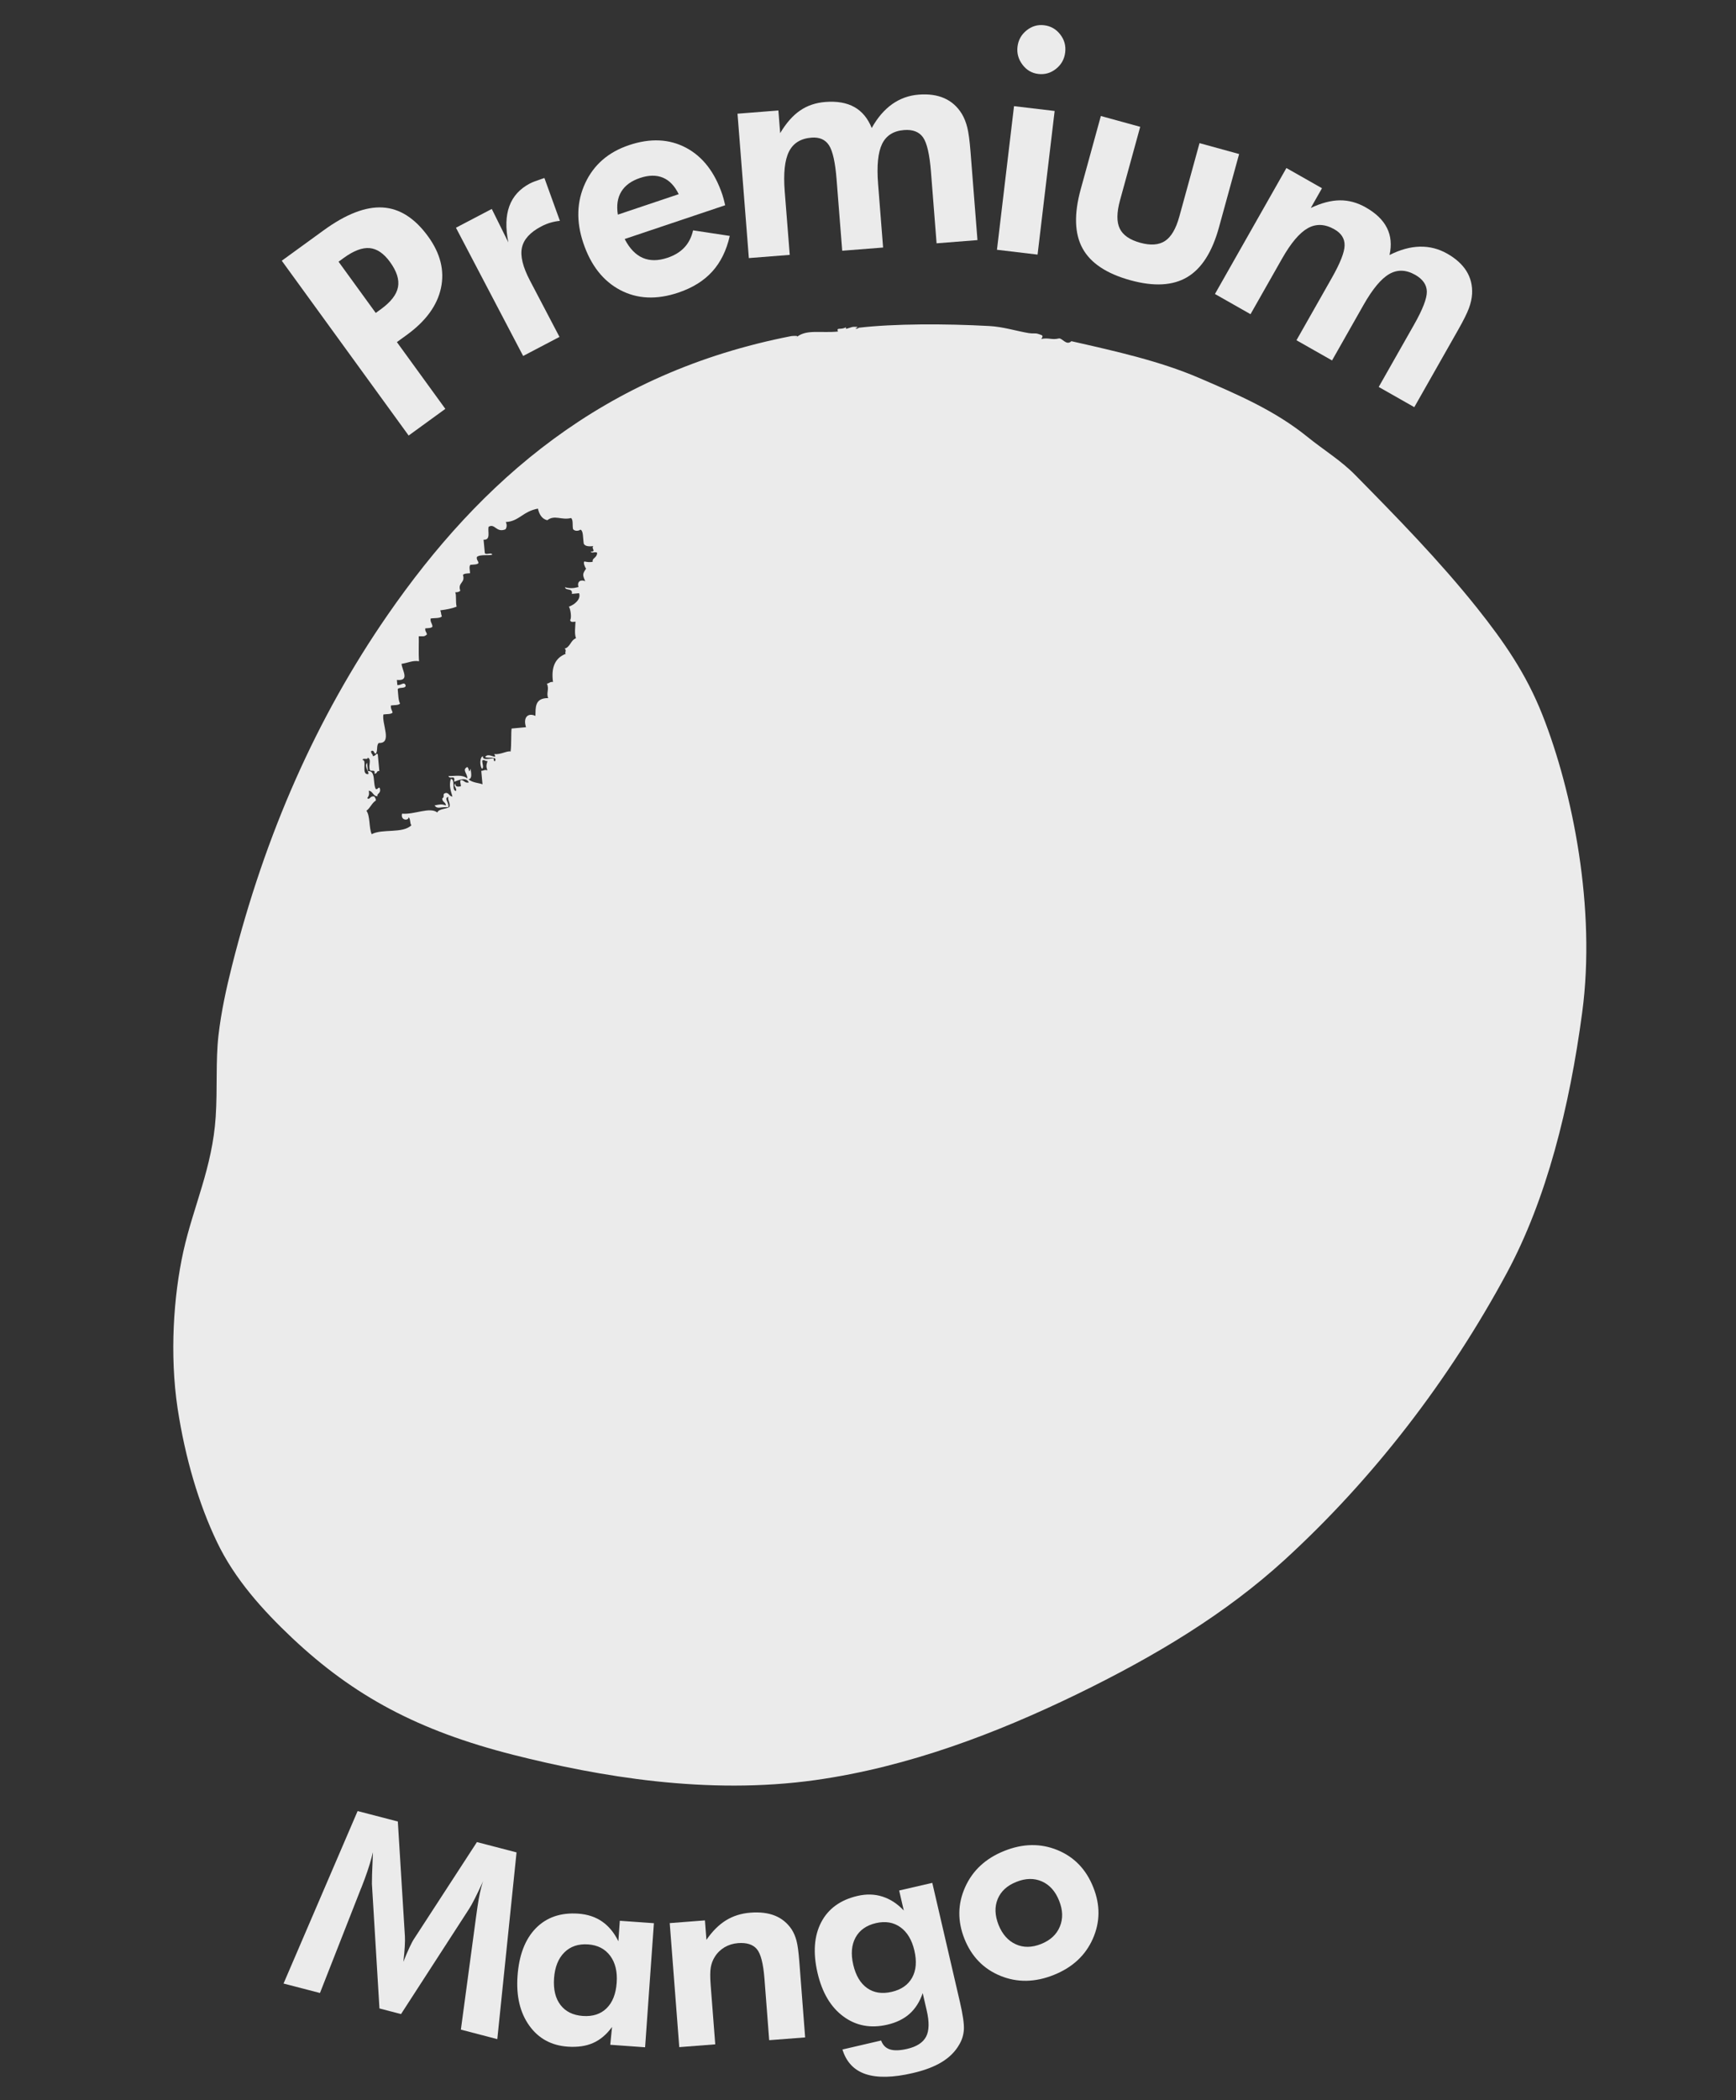
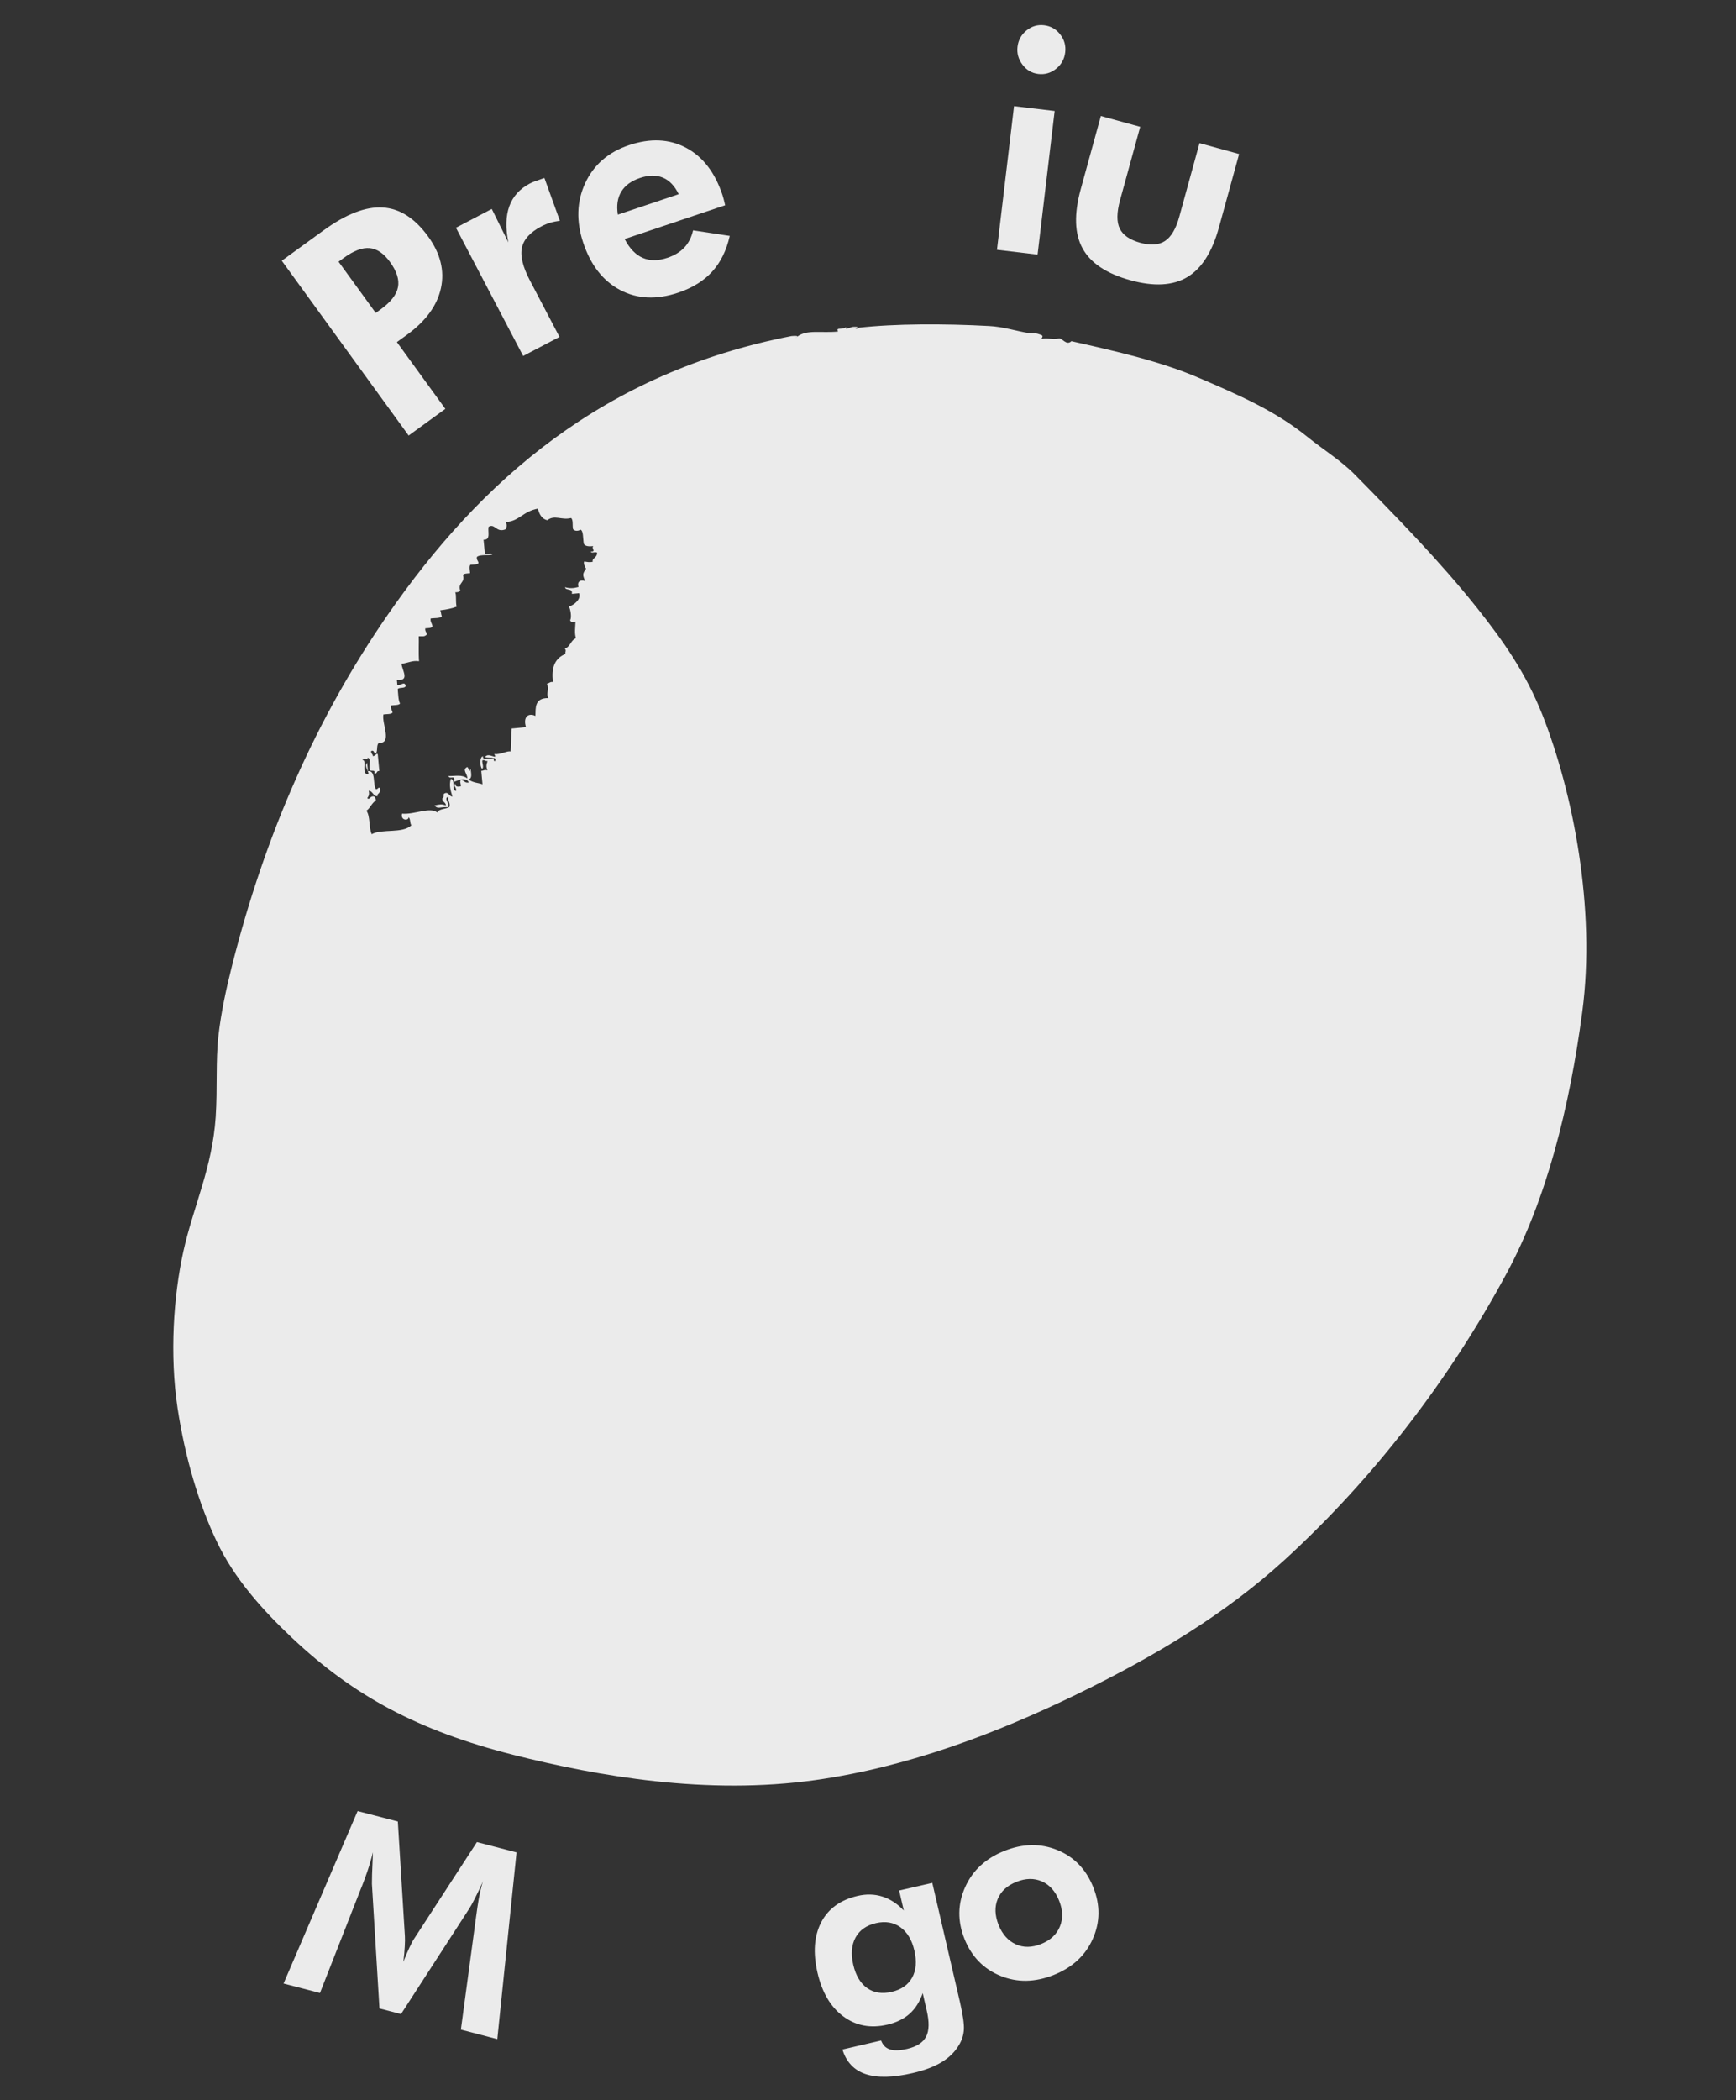
<svg xmlns="http://www.w3.org/2000/svg" version="1.1" id="レイヤー_1" width="215" height="260" viewBox="0 0 215 260" overflow="visible" enable-background="new 0 0 215 260" xml:space="preserve">
  <rect x="0" y="0" width="215" height="260" fill="#333333" stroke="none" />
  <g id="レイヤー_1_1_">
</g>
  <g opacity="0.9">
    <g id="XMLID_1_">
      <g>
        <path fill="#FFFFFF" d="M98.701,41.721c-0.058,0.025-0.104,0.07-0.15,0.114C98.627,41.797,98.673,41.753,98.701,41.721z      M47.978,76.173c11.527-16.676,26.69-30.026,50.049-34.57c0.359-0.023,0.788-0.054,0.71,0.074     c1.199-0.915,2.933-0.425,5.043-0.632c-0.235-0.59,0.369-0.145,1.014-0.546c-0.165,0.377,0.202,0.122,0.771-0.022     c0.17-0.026,0.933-0.047,0.522,0.112c-0.366,0.155,0.205,0.142,0.25-0.014c4.382-0.51,10.669-0.515,16.161-0.215     c1.734,0.089,3.331,0.612,4.902,0.877c0.498,0.084,0.802-0.015,1.15,0.093c0.604,0.195,0.691,0.196,0.412,0.634     c0.906-0.195,1.301,0.15,2.176-0.063c0.393-0.097,0.932,0.947,1.549,0.337c5.623,1.272,10.985,2.478,15.791,4.539     c4.877,2.095,9.43,4.06,13.438,7.301c1.986,1.612,4.146,2.917,5.9,4.701c5.127,5.206,10.426,10.606,15.123,16.494     c3.322,4.179,6.063,8.111,8.088,13.234c3.763,9.531,6.646,23.945,4.929,36.811c-1.576,11.829-4.435,23.153-9.312,32.227     c-7.172,13.326-16.604,25.566-27.567,35.581c-7.281,6.646-15.925,11.874-25.819,16.677c-9.802,4.742-20.688,8.936-32.276,10.57     c-13.403,1.876-26.746-0.432-37.424-3.129c-11.759-2.989-19.732-7.266-27.375-14.465c-3.602-3.399-7.13-7.287-9.331-11.924     c-2.223-4.652-3.919-10.34-4.86-16.527c-0.99-6.617-0.504-13.873,0.717-19.4c1.251-5.632,3.591-10.359,4.005-16.666     c0.229-3.566-0.012-6.9,0.338-10.025c0.336-2.962,0.977-5.875,1.673-8.641C32.864,103.146,39.247,88.811,47.978,76.173z      M45.661,97.903c0.122,0.45-0.026,0.686-0.176,0.91c0.337,0.28,0.309-0.34,0.885-0.203c0.056,0.166,0.202,0.222,0.177,0.495     c-0.513,0.319-0.687,0.929-1.167,1.265c0.482,0.648,0.297,2.101,0.653,2.902c1.33-0.707,3.813-0.045,4.919-1.103     c-0.211-0.221-0.087-0.825-0.354-0.991c0.041,0.438-1.023,0.437-0.805-0.447c1.56,0.135,3.434-0.874,4.365-0.147     c0.198-0.46,1.017-0.406,1.485-0.661c0.199-0.45-0.241-0.861-0.119-1.274c-0.617,0.168,0.162,0.758-0.01,1.286     c-1.041-0.073-1.298,0.292-1.698-0.223c0.739-0.149,0.846-0.189,1.416-0.002c-0.04-0.428-0.459-0.399-0.462-0.861     c0.408-0.259-0.101-0.543,0.448-0.685c0.41-0.018,0.423,0.442,0.815,0.446c-0.221-0.742-0.438-1.355-0.204-2.18     c0.615,0.023,0.047,1.472,0.651,1.486c0.133-0.404-0.435-0.672-0.083-0.886c-0.013,0.403,0.317,0.382,0.672,0.319     c0.06-0.227-0.219-0.733,0.058-0.779c0.374,0.025,0.441,0.421,0.932,0.295c-0.297-0.706-1.263-0.294-1.815-0.082     c0.158-0.999-0.47-0.187-0.709-0.707c0.925,0.014,1.667-0.216,2.348,0.292c0.001-0.633-0.704-1.079-0.002-1.416     c0.299,0.303,0.135,0.901,0.403,0.223c0.062,0.557,0.233,1.213-0.26,1.31c0.543,0.441,1.245,0.416,1.734,0.612     c-0.051-0.548-0.103-1.105-0.155-1.663c0.467-0.054,0.346-0.173,0.757-0.071c-0.17-0.527-0.138-0.62,0.022-1.157     c-0.304,0.079-0.3-0.203-0.649-0.07c-0.051,0.316,0.246,0.911-0.034,1.038c-0.281-0.325-0.315-1.437,0.116-1.558     c-0.072,0.519,0.623,0.324,1.31,0.26c0.034,0.147,0.015,0.37,0.165,0.366c0.4-0.66-0.862-0.311-1.204-0.52     c0.37-0.667,1.631,0.47,1.121-0.366c0.852,0.082,1.596-0.44,2.029-0.32c0.121-0.855,0.042-2.334,0.126-2.844     c0.597-0.056,1.194-0.111,1.782-0.167c-0.4-1.269,0.292-1.815,1.165-1.395c0.041-0.968-0.138-2.227,1.591-2.208     c-0.289-0.616,0.162-1.07-0.167-1.792c0.309-0.029,0.358-0.254,0.755-0.201c-0.25-1.815,0.262-2.998,1.611-3.496     c-0.25,0.003,0.154-0.496-0.188-0.625c0.743-0.21,0.736-1.033,1.425-1.298c-0.216-0.593-0.084-1.328-0.062-2.054     c-0.317,0.05-0.625,0.089-0.661-0.189c0.212-0.311,0.042-1.379-0.156-1.663c0.739-0.26,1.519-0.945,1.261-1.665     c-0.299,0.028-0.598,0.056-0.896,0.084c0.138-0.776-0.746-0.342-0.851-0.825c0.598,0.166,1.048,0.144,1.675-0.026     c-0.217-0.713,0.302-0.952,0.836-0.721c-0.355-0.8-0.345-0.892,0.105-1.557c-0.132-0.128-0.407-0.806-0.203-0.885     c0.306,0.051,0.595,0.135,1.028,0.034c-0.124-0.46,0.519-0.46,0.542-1.085c-0.113-0.24-0.704,0.106-0.79-0.177     c0.747,0.041,0-0.432,0.329-0.673c-0.518,0.048-0.99,0.052-1.191-0.281c-0.123-0.782-0.041-1.613-0.416-1.759     c-0.197,0.149-0.641,0.241-0.908-0.045c-0.12-0.421,0.048-1.2-0.26-1.392c-1.177,0.301-2.031-0.443-2.938,0.274     c-0.658-0.16-0.991-0.71-1.159-1.438c-1.867,0.335-2.342,1.584-3.973,1.657c0.128,0.299,0.157,0.607-0.046,0.908     c-1.162,0.46-1.298-0.783-2.088-0.317c-0.136,0.585,0.306,1.659-0.625,1.595c0.052,0.558,0.104,1.115,0.156,1.663     c0.135,0.269,0.812-0.126,0.92,0.175c-0.254,0.185-1.503-0.071-1.909,0.309c-0.054,0.396,0.182,0.445,0.201,0.755     c-0.162,0.206-0.637,0.17-1.004,0.214c-0.182,0.208-0.058,0.668-0.034,1.038c-0.339,0.032-0.731,0.018-0.884,0.213     c0.326,1.014-0.687,0.918-0.329,1.959c-0.139,0.124-0.333,0.202-0.625,0.189c0.167,0.387,0.021,1.083,0.167,1.782     c-0.582,0.225-1.271,0.36-2.017,0.45c0.152,0.448,0.04,0.317,0.191,0.755c-0.247,0.264-0.927,0.177-1.392,0.261     c-0.055,0.487,0.216,0.592,0.226,1.013c-0.153,0.186-0.546,0.172-0.885,0.203c-0.053,0.397,0.173,0.457,0.201,0.755     c-0.351,0.324-0.433,0.201-1.013,0.225c0.034,0.69-0.044,1.993,0.038,3.09c-0.795-0.126-1.308,0.193-2.169,0.324     c0.09,0.855,1.064,2.14-0.577,1.993c0.02,0.209,0.04,0.428,0.06,0.637c0.467,0.057,0.839-0.48,1.027,0.035     c0.033,0.459-0.827,0.177-0.98,0.473c0.069,0.626,0.056,1.351,0.287,1.781c-0.189,0.229-0.737,0.17-1.133,0.237     c-0.042,0.416,0.145,0.579,0.212,0.874c-0.188,0.239-0.747,0.17-1.143,0.237c-0.213,1.155,1.141,3.609-0.564,3.528     c-0.346,0.273-0.083,1.042-0.397,1.332c-0.244-0.027-0.146-0.488-0.544-0.34c-0.075,0.378,0.211,0.322,0.189,0.625     c0.309,0.082,0.506-0.499,0.626-0.179c0.063,0.677,0.127,1.364,0.19,2.041c-0.407-0.062-0.216,0.372-0.614,0.309     c0.175-0.599-0.479-0.176-0.565-0.459c-0.202-0.664,0.264-1.261-0.262-1.522c0.083,0.354-0.707-0.034-0.613,0.318     c0.549-0.031-0.23,1.829,0.674,1.735c0.202-0.2-0.561-0.952-0.131-1.404c0.032,0.339,0.064,0.688,0.096,1.026     c1.016-0.095,0.58,1.583,0.982,2.228c0.25,0.097,0.392-0.428,0.508-0.047c0.148,0.619-0.456,0.605-0.294,0.931     C46.188,98.596,46.194,97.913,45.661,97.903z" />
        <path fill="#FFFFFF" d="M98.551,41.835c0.046-0.044,0.092-0.089,0.15-0.114C98.673,41.753,98.627,41.797,98.551,41.835z" />
      </g>
    </g>
  </g>
  <g opacity="0.9">
    <path fill="#FFFFFF" d="M35.116,245.561l9.174-21.354l4.981,1.294l0.875,14.207c0.021,0.296,0.014,0.726-0.017,1.274   c-0.029,0.559-0.089,1.186-0.171,1.886c0.259-0.665,0.511-1.257,0.754-1.771c0.241-0.52,0.44-0.889,0.599-1.117l7.756-11.931   l4.906,1.276l-2.383,23.119l-4.511-1.178l1.863-13.832c0.138-1.021,0.251-1.793,0.343-2.312c0.092-0.515,0.192-0.993,0.306-1.427   c0.063-0.234,0.109-0.407,0.144-0.523c0.036-0.111,0.068-0.217,0.105-0.304c-0.378,0.831-0.718,1.548-1.02,2.142   c-0.301,0.6-0.55,1.047-0.745,1.34l-8.41,12.992l-2.671-0.697l-0.933-15.422c-0.006-0.143,0-0.525,0.017-1.158   c0.021-0.637,0.057-1.553,0.111-2.764l-0.169,0.652c-0.268,1.033-0.689,2.277-1.26,3.725l-0.033,0.063l-5.1,12.99L35.116,245.561z" />
-     <path fill="#FFFFFF" d="M79.894,253.451l-4.316-0.309l0.222-2.207c-0.673,0.928-1.455,1.59-2.337,1.979   c-0.883,0.396-1.936,0.545-3.157,0.46c-2.036-0.146-3.625-1.018-4.765-2.618c-1.141-1.601-1.622-3.646-1.446-6.125   c0.182-2.586,0.939-4.558,2.268-5.918c1.33-1.354,3.085-1.958,5.269-1.804c1.138,0.084,2.117,0.406,2.945,0.98   c0.824,0.574,1.494,1.387,2.007,2.44l0.18-2.538l4.22,0.299L79.894,253.451z M76.375,245.459c0.099-1.377-0.173-2.484-0.81-3.341   c-0.638-0.851-1.548-1.318-2.729-1.403c-1.209-0.084-2.193,0.247-2.942,0.993c-0.753,0.75-1.176,1.815-1.276,3.198   c-0.096,1.384,0.168,2.49,0.799,3.307c0.627,0.82,1.549,1.271,2.763,1.361c1.23,0.088,2.214-0.232,2.949-0.956   C75.862,247.896,76.276,246.846,76.375,245.459z" />
-     <path fill="#FFFFFF" d="M84.126,253.434l-1.181-15.354l4.36-0.337l0.186,2.407c0.727-1.063,1.533-1.863,2.42-2.414   c0.888-0.545,1.895-0.862,3.022-0.949c1.19-0.096,2.205,0.033,3.045,0.373c0.841,0.339,1.529,0.902,2.062,1.689   c0.261,0.408,0.465,0.879,0.604,1.408c0.141,0.532,0.254,1.369,0.344,2.518l0.038,0.485l0.689,8.97l-4.453,0.344l-0.584-7.594   c-0.147-1.891-0.462-3.119-0.949-3.688c-0.484-0.574-1.262-0.813-2.328-0.735c-0.618,0.051-1.173,0.223-1.672,0.516   c-0.497,0.298-0.902,0.695-1.208,1.188c-0.244,0.386-0.409,0.821-0.493,1.298c-0.083,0.479-0.09,1.195-0.015,2.159l0.046,0.606   l0.522,6.764L84.126,253.434z" />
    <path fill="#FFFFFF" d="M118.884,247.842c0.365,1.581,0.528,2.717,0.491,3.402c-0.042,0.688-0.234,1.313-0.587,1.893   c-0.489,0.854-1.206,1.57-2.147,2.143c-0.938,0.574-2.143,1.031-3.6,1.365c-2.439,0.569-4.378,0.609-5.822,0.131   c-1.443-0.479-2.406-1.496-2.885-3.049l4.79-1.113c0.204,0.564,0.567,0.933,1.091,1.1c0.52,0.167,1.23,0.146,2.131-0.063   c1.182-0.273,1.963-0.779,2.35-1.515c0.382-0.731,0.408-1.817,0.074-3.245l-0.494-2.143c-0.367,1.063-0.906,1.917-1.625,2.559   c-0.715,0.637-1.637,1.088-2.76,1.348c-2.059,0.479-3.871,0.14-5.438-1.018c-1.569-1.154-2.636-2.955-3.204-5.398   c-0.576-2.485-0.425-4.567,0.451-6.258c0.877-1.684,2.375-2.771,4.493-3.266c1.095-0.255,2.123-0.229,3.091,0.079   c0.972,0.31,1.854,0.883,2.649,1.729l-0.574-2.479l4.103-0.948L118.884,247.842z M113.245,241.482   c-0.306-1.323-0.888-2.291-1.736-2.897c-0.85-0.606-1.854-0.774-3.018-0.507c-1.192,0.275-2.038,0.874-2.535,1.789   c-0.497,0.914-0.591,2.035-0.282,3.371c0.313,1.332,0.883,2.293,1.719,2.885c0.834,0.591,1.851,0.742,3.041,0.468   c1.192-0.276,2.037-0.866,2.532-1.761C113.463,243.93,113.555,242.816,113.245,241.482z" />
    <path fill="#FFFFFF" d="M135.4,233.646c0.881,2.197,0.855,4.322-0.061,6.383c-0.917,2.061-2.525,3.545-4.828,4.466   c-2.324,0.93-4.529,0.964-6.617,0.11c-2.09-0.857-3.57-2.385-4.449-4.58c-0.87-2.188-0.846-4.318,0.084-6.393   c0.929-2.074,2.545-3.568,4.847-4.488c2.31-0.928,4.503-0.957,6.578-0.11C133.032,229.883,134.514,231.419,135.4,233.646z    M131.169,235.305c-0.464-1.17-1.176-1.964-2.133-2.388c-0.958-0.421-2.015-0.403-3.161,0.058c-1.15,0.455-1.921,1.168-2.314,2.125   c-0.396,0.959-0.356,2.026,0.109,3.203c0.469,1.163,1.176,1.961,2.126,2.393c0.951,0.438,2,0.423,3.147-0.034   c1.138-0.456,1.912-1.175,2.314-2.146C131.668,237.54,131.637,236.469,131.169,235.305z" />
  </g>
  <g opacity="0.9">
    <path fill="#FFFFFF" d="M50.61,53.919L34.897,32.278l5.194-3.771c2.763-2.006,5.198-2.946,7.304-2.82s3.982,1.321,5.627,3.588   c1.524,2.099,2.054,4.227,1.59,6.383c-0.463,2.157-1.87,4.089-4.221,5.796l-1.237,0.897l6.001,8.266L50.61,53.919z M46.535,38.742   l0.647-0.47c1.228-0.891,1.93-1.799,2.107-2.724c0.178-0.925-0.151-1.962-0.987-3.114c-0.771-1.062-1.612-1.635-2.521-1.718   c-0.909-0.083-1.978,0.321-3.205,1.212l-0.647,0.47L46.535,38.742z" />
    <path fill="#FFFFFF" d="M62.955,30.006c-0.358-1.782-0.315-3.279,0.129-4.49s1.292-2.145,2.543-2.801   c0.284-0.149,0.78-0.341,1.489-0.575c0.137-0.044,0.24-0.078,0.309-0.101l1.916,5.302c-0.408,0.041-0.8,0.118-1.178,0.229   c-0.378,0.111-0.755,0.267-1.134,0.465c-1.367,0.717-2.163,1.59-2.387,2.62c-0.225,1.03,0.104,2.384,0.983,4.062l3.666,6.993   l-4.5,2.359l-8.323-15.875l4.437-2.326L62.955,30.006z" />
    <path fill="#FFFFFF" d="M89.812,25.409L77.364,29.59c0.606,1.171,1.351,1.949,2.233,2.333c0.883,0.384,1.905,0.381,3.067-0.009   c0.88-0.295,1.58-0.723,2.102-1.284c0.521-0.56,0.878-1.264,1.07-2.112l4.543,0.688c-0.402,1.787-1.124,3.256-2.165,4.407   c-1.041,1.151-2.446,2.022-4.212,2.616c-2.679,0.9-5.077,0.792-7.192-0.323c-2.116-1.115-3.639-3.059-4.571-5.832   c-0.896-2.669-0.815-5.139,0.243-7.411c1.059-2.271,2.865-3.836,5.419-4.694c2.633-0.884,4.984-0.778,7.055,0.317   c2.071,1.095,3.573,3.034,4.508,5.815c0.05,0.15,0.1,0.316,0.149,0.499C89.662,24.783,89.729,25.052,89.812,25.409z M84.055,24.04   c-0.496-1.026-1.148-1.708-1.957-2.046c-0.809-0.337-1.754-0.325-2.835,0.039c-1.082,0.363-1.854,0.928-2.318,1.692   c-0.464,0.765-0.606,1.714-0.426,2.846L84.055,24.04z" />
-     <path fill="#FFFFFF" d="M97.807,31.553l-5.063,0.398l-1.405-17.875l5.063-0.398l0.221,2.805c0.736-1.24,1.554-2.17,2.452-2.79   s1.946-0.976,3.142-1.07c1.444-0.113,2.645,0.097,3.598,0.632c0.953,0.535,1.666,1.399,2.146,2.593   c0.709-1.275,1.556-2.259,2.526-2.951c0.979-0.692,2.074-1.087,3.293-1.183c1.232-0.097,2.298,0.055,3.189,0.454   c0.896,0.4,1.617,1.048,2.164,1.945c0.289,0.49,0.512,1.053,0.668,1.688c0.158,0.635,0.287,1.607,0.391,2.917l0.045,0.565   l0.82,10.441l-5.063,0.398l-0.694-8.838c-0.171-2.174-0.501-3.603-0.989-4.286s-1.271-0.982-2.35-0.897   c-1.303,0.103-2.207,0.675-2.715,1.717s-0.674,2.693-0.496,4.953l0.619,7.872l-5.063,0.398l-0.697-8.838   c-0.165-2.102-0.479-3.507-0.938-4.216c-0.461-0.709-1.184-1.026-2.166-0.949c-1.337,0.105-2.269,0.683-2.794,1.732   s-0.7,2.687-0.525,4.909L97.807,31.553z" />
    <path fill="#FFFFFF" d="M123.471,30.922l2.113-17.781l5.031,0.598l-2.114,17.781L123.471,30.922z M126.016,5.783   c0.098-0.821,0.471-1.493,1.118-2.016s1.373-0.737,2.175-0.642c0.813,0.097,1.479,0.473,1.99,1.128   c0.514,0.655,0.723,1.399,0.623,2.232s-0.477,1.511-1.13,2.033s-1.388,0.735-2.2,0.638c-0.803-0.095-1.455-0.479-1.962-1.151   C126.124,7.333,125.919,6.592,126.016,5.783z" />
    <path fill="#FFFFFF" d="M141.212,15.7l-2.497,9.083c-0.42,1.526-0.433,2.696-0.037,3.512c0.396,0.816,1.24,1.401,2.537,1.758   c1.287,0.354,2.313,0.279,3.074-0.224c0.764-0.503,1.354-1.512,1.77-3.026l2.498-9.083l4.905,1.349l-2.497,9.083   c-0.837,3.044-2.146,5.095-3.926,6.155c-1.779,1.059-4.123,1.189-7.027,0.391c-2.964-0.814-4.943-2.13-5.938-3.946   c-0.996-1.816-1.073-4.252-0.233-7.308l2.497-9.083L141.212,15.7z" />
-     <path fill="#FFFFFF" d="M154.875,38.896l-4.406-2.5l8.85-15.594l4.406,2.5l-1.386,2.442c1.308-0.617,2.507-0.932,3.601-0.942   c1.095-0.01,2.16,0.28,3.205,0.873c1.26,0.716,2.139,1.563,2.627,2.542c0.49,0.979,0.599,2.098,0.318,3.355   c1.305-0.661,2.555-1.006,3.75-1.035c1.197-0.028,2.326,0.259,3.391,0.862c1.072,0.609,1.869,1.331,2.388,2.163   c0.517,0.833,0.75,1.774,0.696,2.825c-0.035,0.568-0.166,1.16-0.393,1.774c-0.227,0.614-0.664,1.494-1.313,2.639l-0.28,0.493   l-5.172,9.113l-4.406-2.501l4.378-7.714c1.077-1.898,1.604-3.267,1.583-4.106c-0.022-0.84-0.504-1.526-1.442-2.06   c-1.138-0.645-2.209-0.678-3.213-0.099c-1.006,0.579-2.068,1.854-3.188,3.827l-3.898,6.871l-4.406-2.501l4.377-7.714   c1.041-1.834,1.57-3.175,1.584-4.021c0.018-0.846-0.404-1.514-1.268-2.002c-1.171-0.664-2.27-0.708-3.294-0.134   c-1.024,0.575-2.088,1.833-3.188,3.773L154.875,38.896z" />
  </g>
</svg>